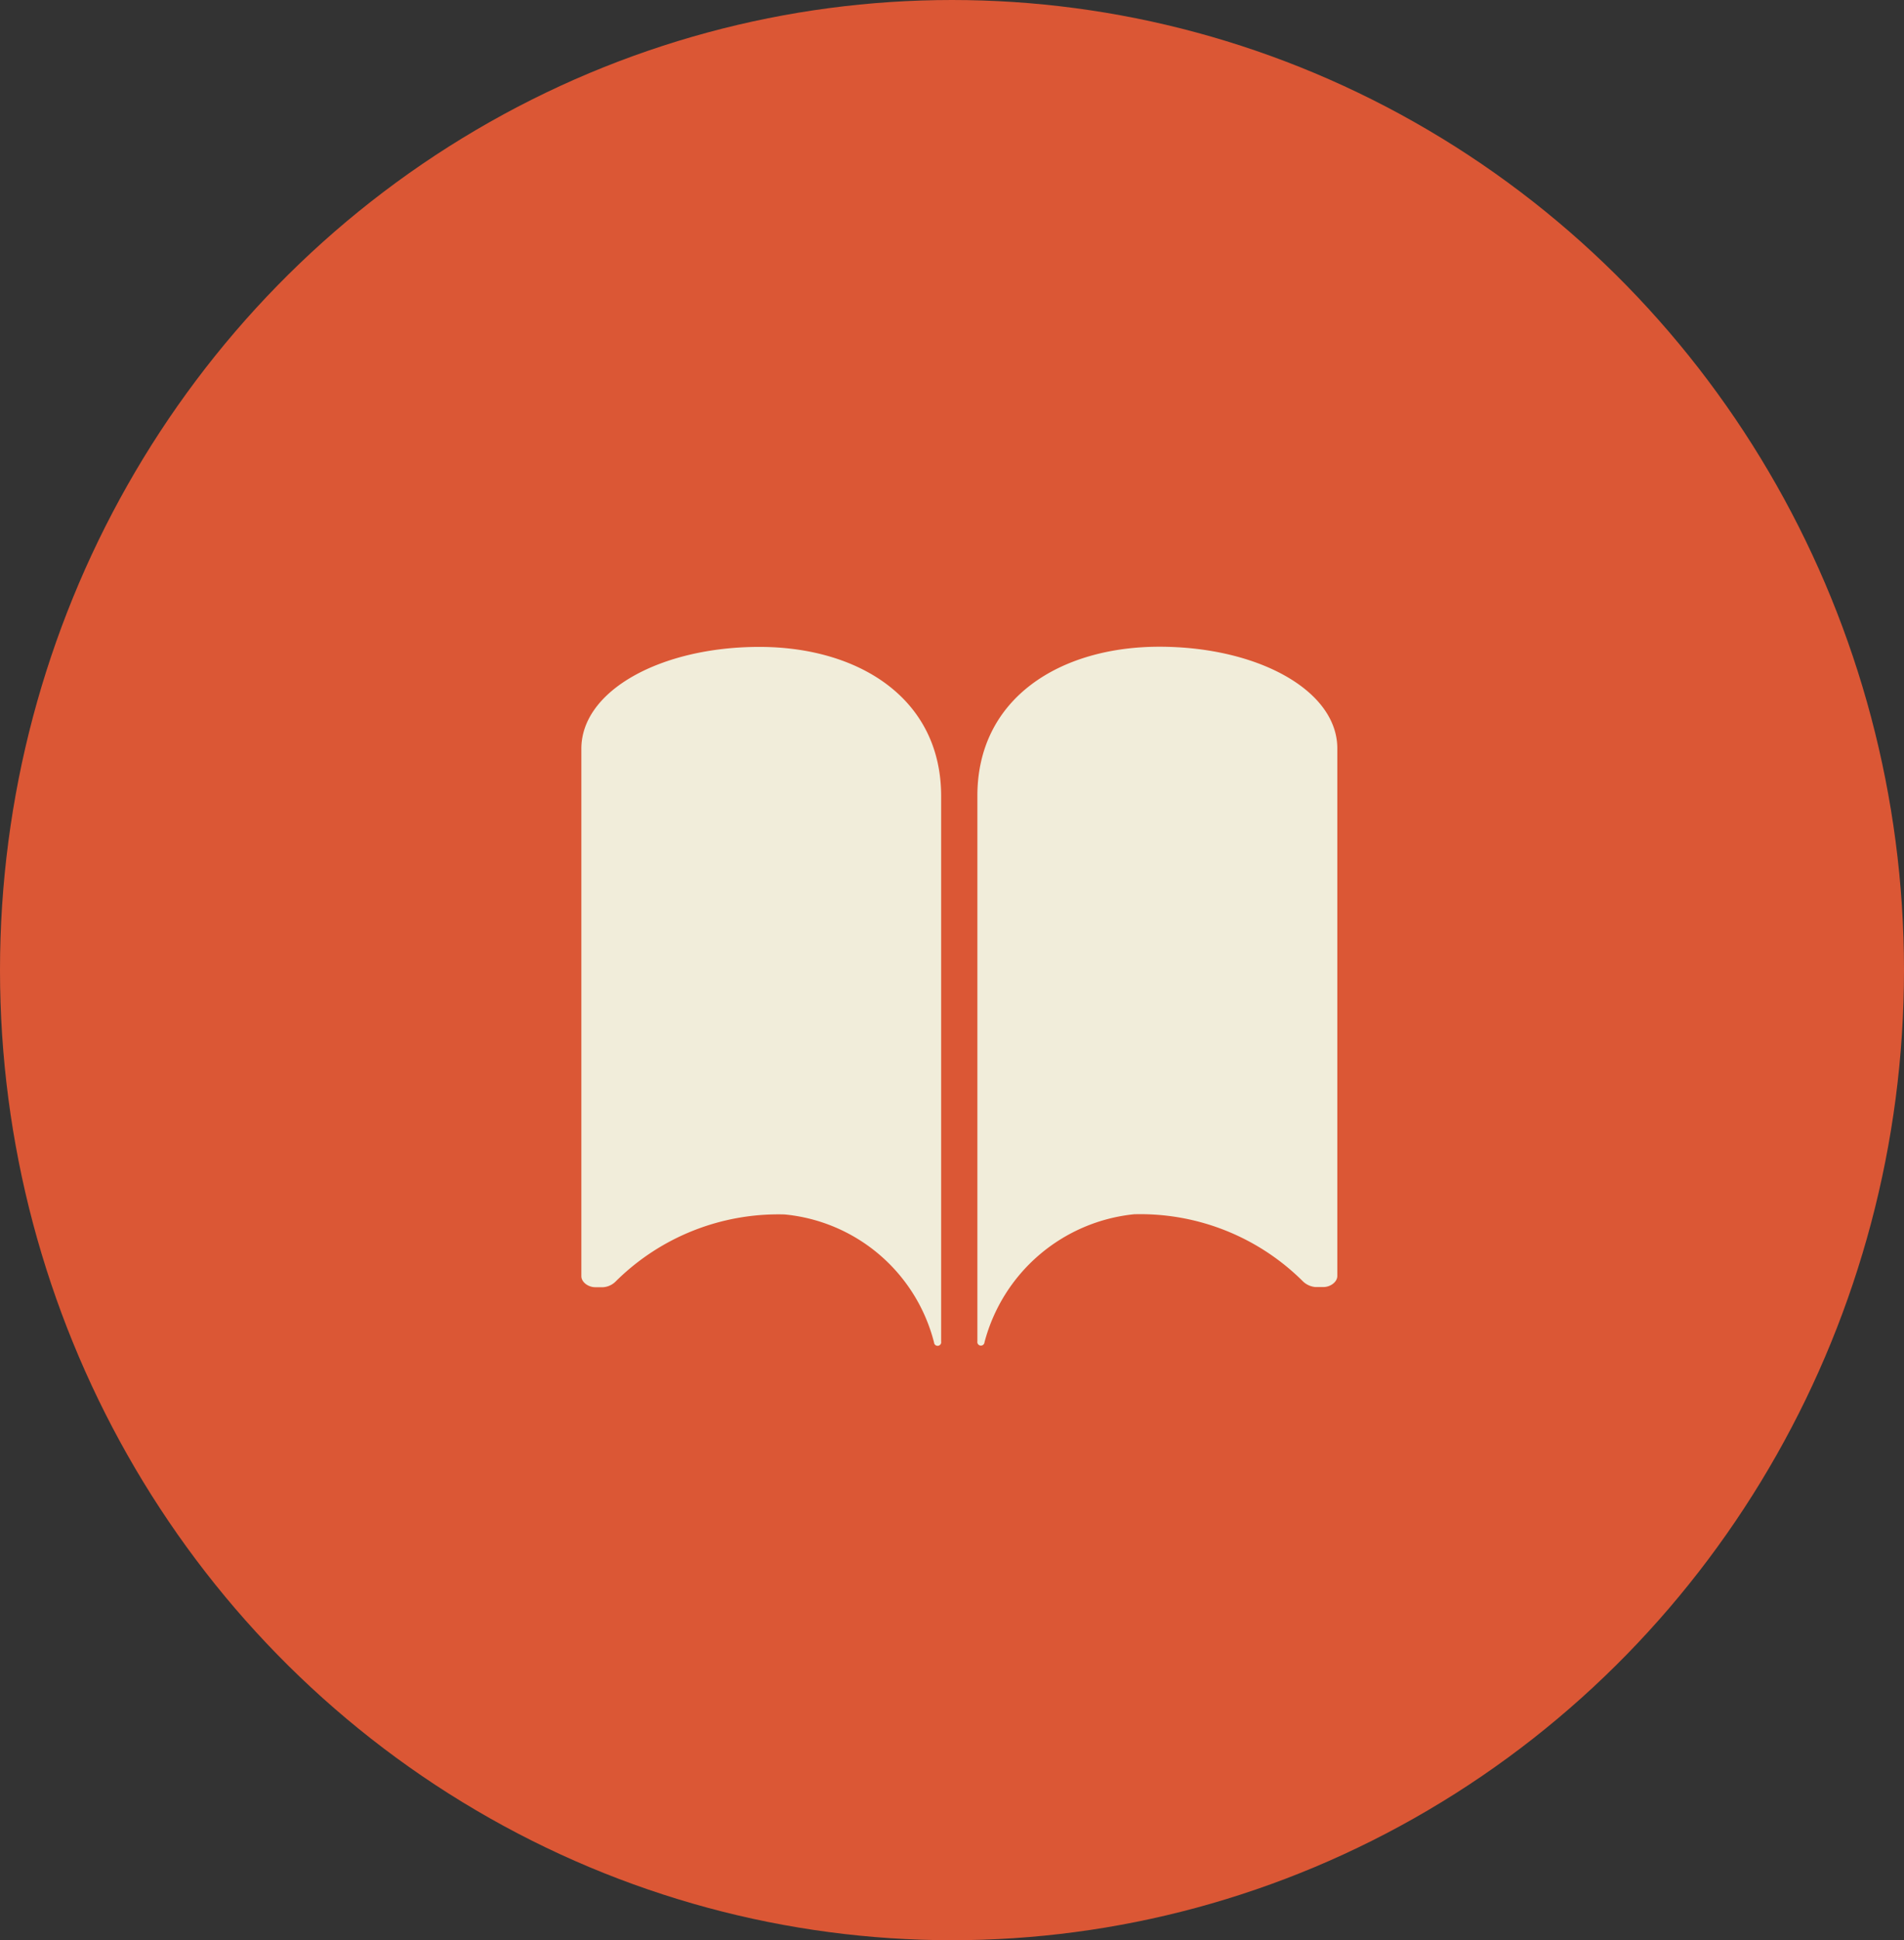
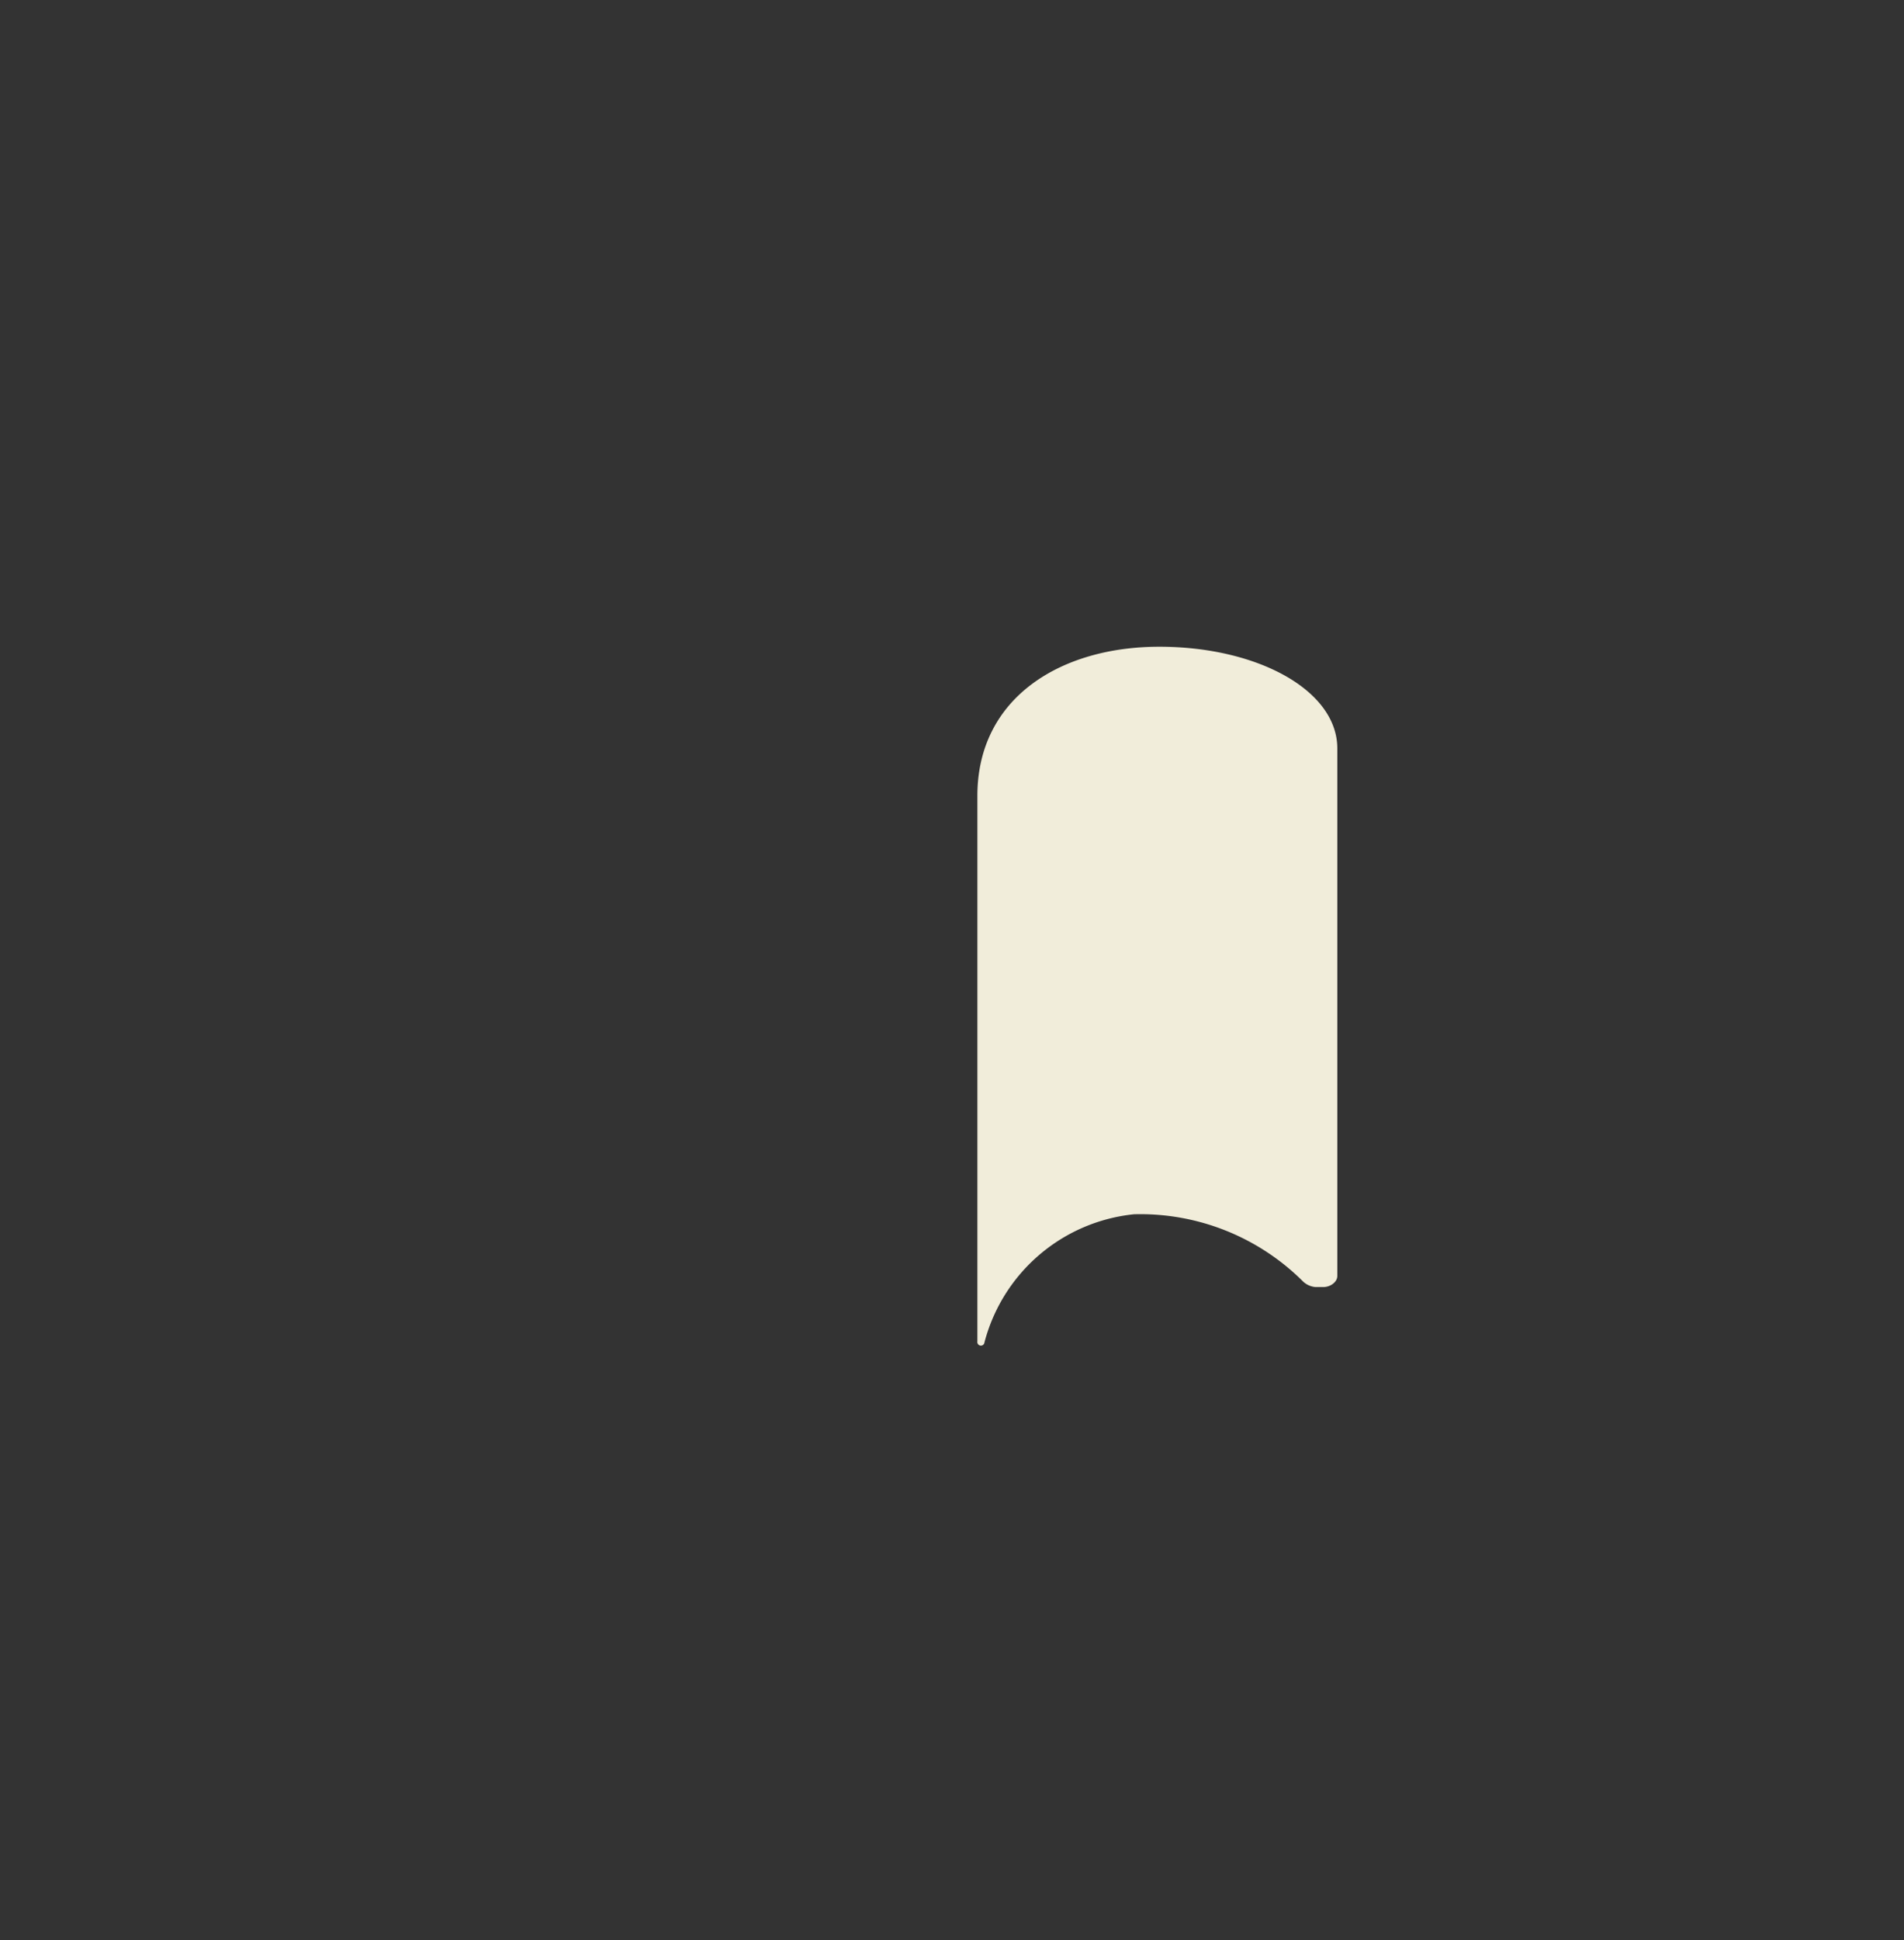
<svg xmlns="http://www.w3.org/2000/svg" width="54" height="55" viewBox="0 0 54 55">
  <rect x="0" y="0" width="54" height="55" fill="#333333" stroke="none" />
  <defs>
    <style>.a{fill:#db5735;}.b{fill:#f1edda;}</style>
  </defs>
  <g transform="translate(-1271.281 -469)">
-     <ellipse class="a" cx="27" cy="27.5" rx="27" ry="27.5" transform="translate(1271.281 469)" />
    <g transform="translate(1287.769 487.333)">
-       <path class="b" d="M8.43,4.507c2.79,0,5.156,1.439,5.156,4.228V9.56h0V24.2a.1.1,0,0,1-.2.036V24.23a4.848,4.848,0,0,0-4.244-3.635,6.545,6.545,0,0,0-4.8,1.913.556.556,0,0,1-.34.15H3.774c-.191,0-.392-.139-.392-.315V7.4C3.377,5.745,5.64,4.507,8.43,4.507Z" transform="translate(-3.382 -4.502)" />
-       <path class="b" d="M23.859,4.5C21.07,4.5,18.7,5.939,18.7,8.728v.825h0V24.192a.1.1,0,0,0,.2.036v-.005a4.9,4.9,0,0,1,4.244-3.635,6.534,6.534,0,0,1,4.8,1.913.586.586,0,0,0,.34.15h.232c.191,0,.392-.139.392-.315V7.388C28.913,5.738,26.649,4.5,23.859,4.5Z" transform="translate(-7.468 -4.5)" />
+       <path class="b" d="M23.859,4.5C21.07,4.5,18.7,5.939,18.7,8.728h0V24.192a.1.1,0,0,0,.2.036v-.005a4.9,4.9,0,0,1,4.244-3.635,6.534,6.534,0,0,1,4.8,1.913.586.586,0,0,0,.34.15h.232c.191,0,.392-.139.392-.315V7.388C28.913,5.738,26.649,4.5,23.859,4.5Z" transform="translate(-7.468 -4.5)" />
    </g>
  </g>
</svg>